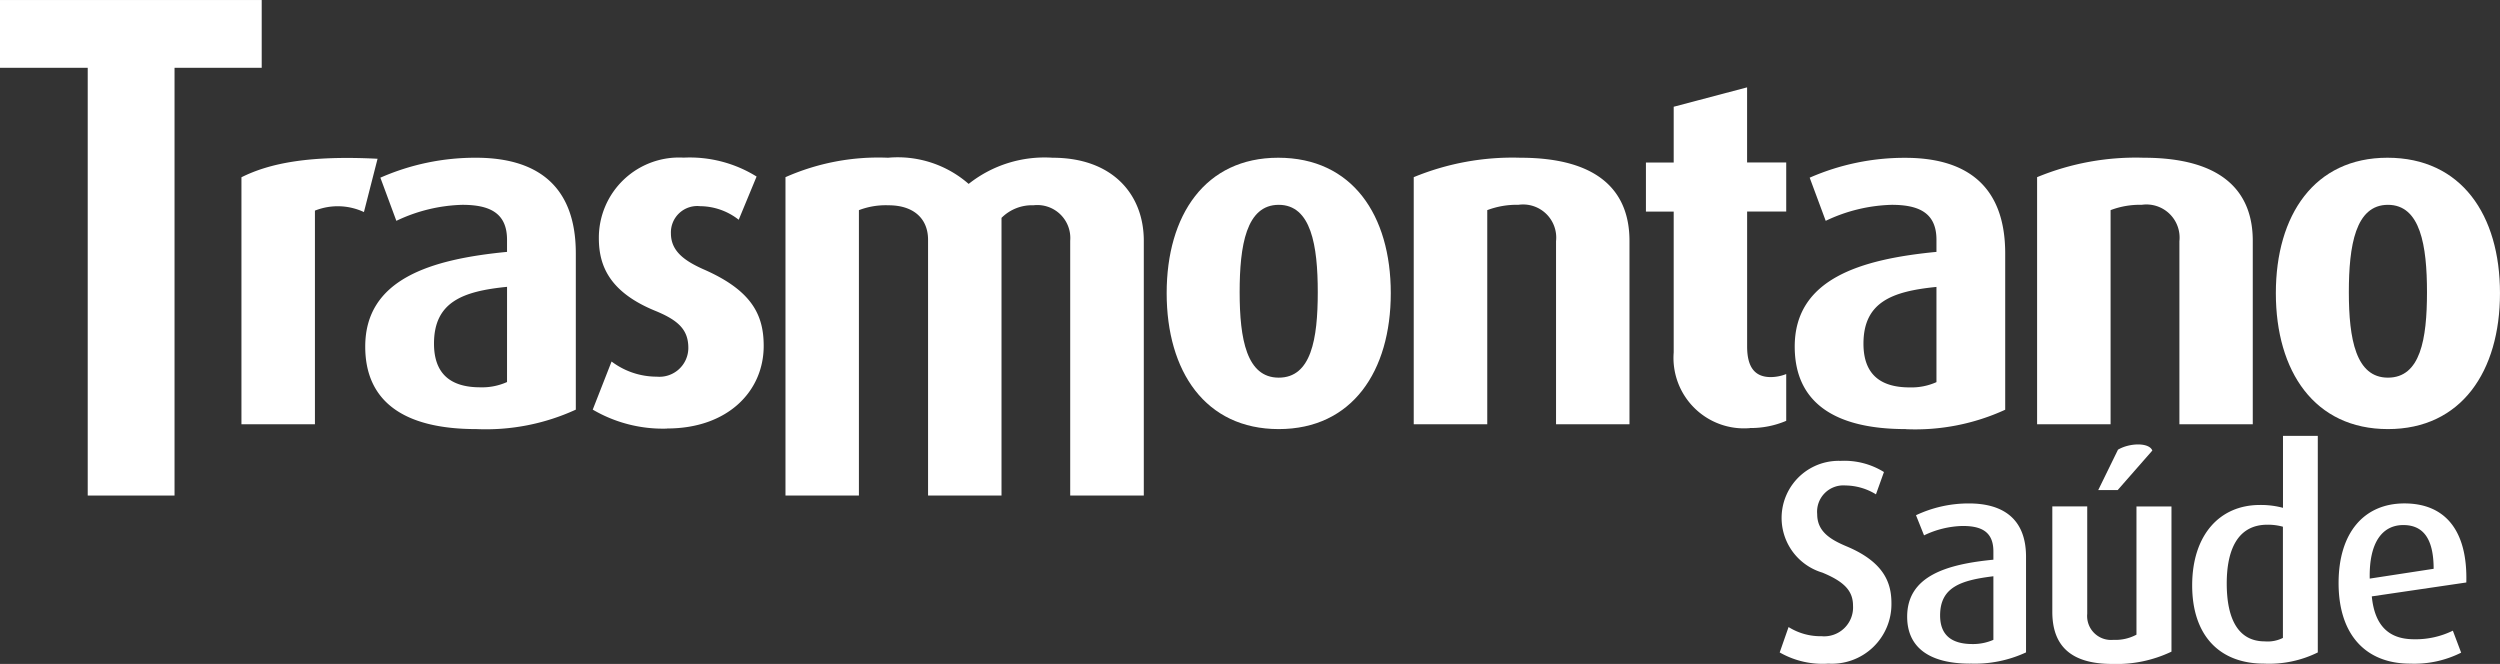
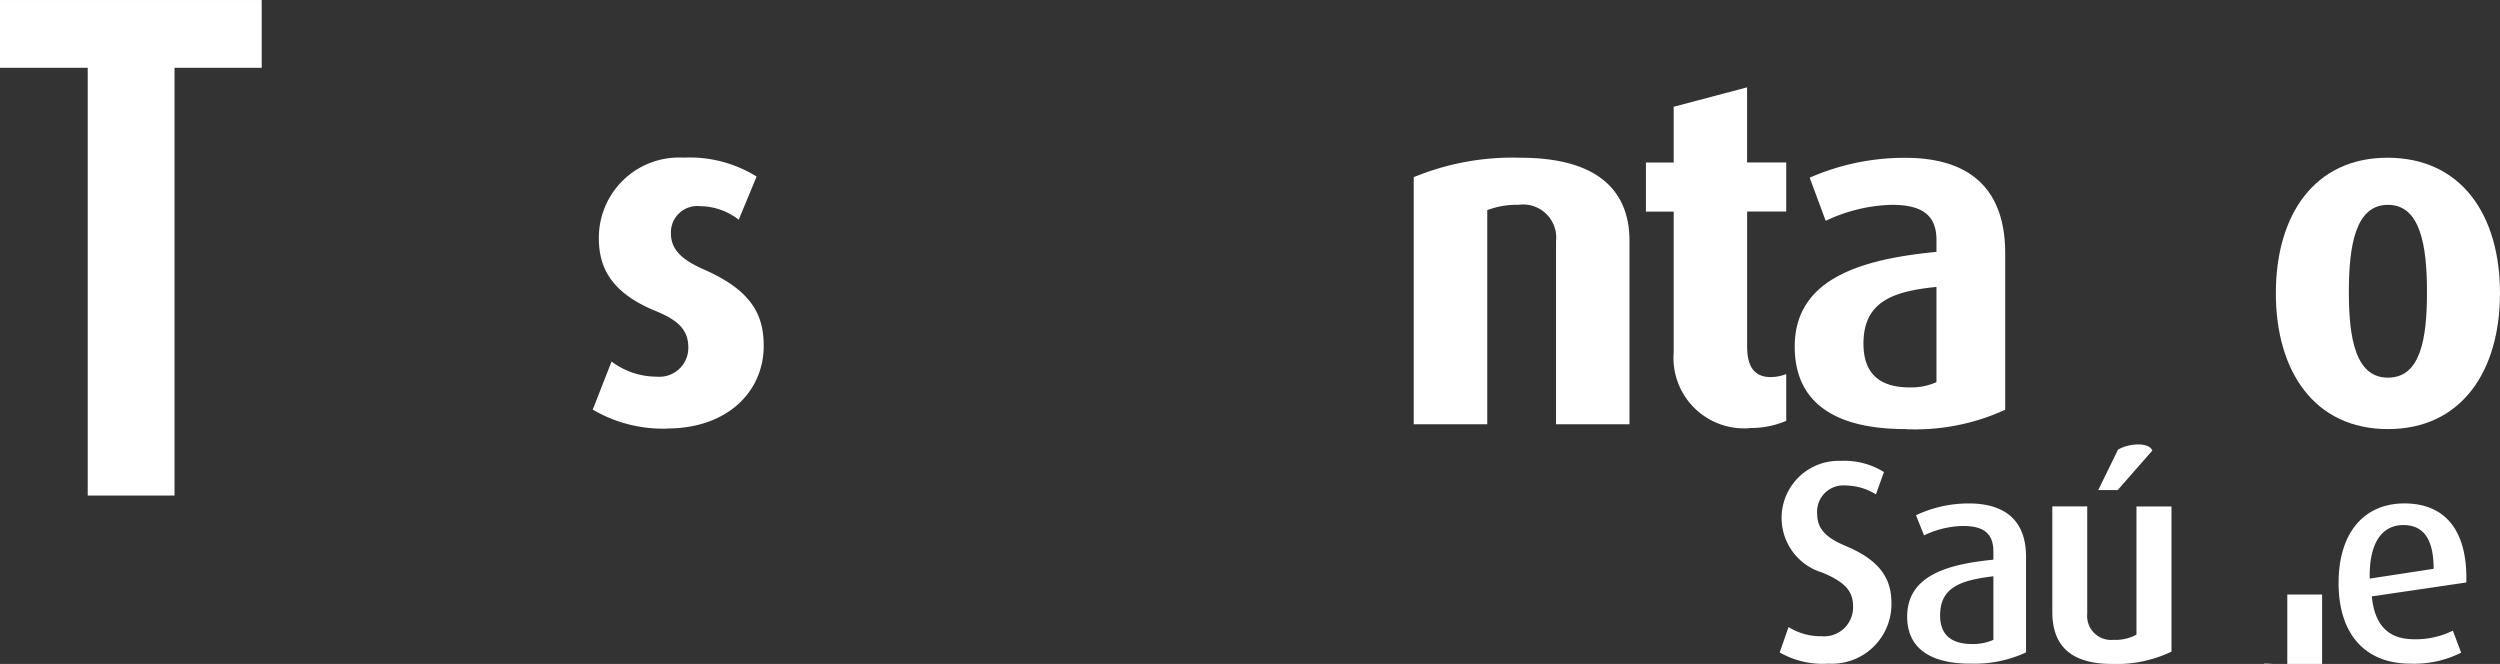
<svg xmlns="http://www.w3.org/2000/svg" width="136.481" height="36.246" viewBox="0 0 136.481 36.246">
  <rect x="0" y="0" width="136.481" height="36.246" fill="#333333" stroke="none" />
  <defs>
    <clipPath id="clip-path">
      <rect id="Retângulo_89" data-name="Retângulo 89" width="136.481" height="36.246" fill="#fff" />
    </clipPath>
  </defs>
  <g id="Grupo_7375" data-name="Grupo 7375" transform="translate(0 0.001)">
    <path id="Caminho_1111" data-name="Caminho 1111" d="M0,0V3.7H4.789V27.052H9.528V3.7h4.759V0Z" fill="#fff" />
    <g id="Grupo_7374" data-name="Grupo 7374" transform="translate(0 -0.001)">
      <g id="Grupo_7373" data-name="Grupo 7373" clip-path="url(#clip-path)">
-         <path id="Caminho_1112" data-name="Caminho 1112" d="M81.536,51.9a3.375,3.375,0,0,0-2.675-.079V63.484H74.849V50c1.545-.77,3.7-1.2,7.431-1.01Z" transform="translate(-61.668 -40.323)" fill="#fff" />
-         <path id="Caminho_1113" data-name="Caminho 1113" d="M119.3,63.709c-4.008,0-6.068-1.54-6.068-4.505,0-3.683,3.575-4.769,7.741-5.169v-.663c0-1.482-.977-1.906-2.442-1.906a8.865,8.865,0,0,0-3.6.874l-.872-2.356a12.862,12.862,0,0,1,5.216-1.089c3.137,0,5.453,1.351,5.453,5.222v8.53a11.757,11.757,0,0,1-5.426,1.062m1.672-7.766c-2.416.24-3.988.824-3.988,3.1,0,1.668.927,2.385,2.521,2.385a3.316,3.316,0,0,0,1.466-.288Z" transform="translate(-93.293 -40.284)" fill="#fff" />
        <path id="Caminho_1114" data-name="Caminho 1114" d="M187.806,63.683a7.571,7.571,0,0,1-4.06-1.036l1.028-2.626a4.092,4.092,0,0,0,2.469.827,1.579,1.579,0,0,0,1.722-1.562c0-.96-.489-1.488-1.774-2.019-2.546-1.032-3.111-2.492-3.111-3.976a4.378,4.378,0,0,1,4.629-4.4,6.912,6.912,0,0,1,3.982,1.032l-.976,2.359a3.448,3.448,0,0,0-2.108-.741,1.439,1.439,0,0,0-1.593,1.483c0,.949.7,1.482,1.772,1.96,2.675,1.167,3.293,2.518,3.293,4.186,0,2.491-1.981,4.507-5.272,4.507" transform="translate(-151.387 -40.285)" fill="#fff" />
-         <path id="Caminho_1115" data-name="Caminho 1115" d="M259,67.338V53.429a1.8,1.8,0,0,0-2-1.938,2.352,2.352,0,0,0-1.75.688V67.338h-4.01V53.373c0-1.139-.77-1.881-2.159-1.881a4.082,4.082,0,0,0-1.616.266v15.58h-4.009V49.957a12.516,12.516,0,0,1,5.6-1.061,5.879,5.879,0,0,1,4.4,1.429,6.665,6.665,0,0,1,4.578-1.429c3.29,0,4.984,2.012,4.984,4.533V67.338Z" transform="translate(-200.575 -40.285)" fill="#fff" />
-         <path id="Caminho_1116" data-name="Caminho 1116" d="M367.782,63.71c-4.01,0-6.118-3.153-6.118-7.421s2.108-7.393,6.091-7.393c4.036,0,6.144,3.127,6.144,7.393s-2.109,7.421-6.118,7.421m0-12.243c-1.775,0-2.133,2.225-2.133,4.769,0,2.569.385,4.666,2.133,4.666,1.772,0,2.132-2.1,2.132-4.666,0-2.544-.36-4.769-2.132-4.769" transform="translate(-297.973 -40.285)" fill="#fff" />
        <path id="Caminho_1117" data-name="Caminho 1117" d="M446.033,63.445V53.452a1.809,1.809,0,0,0-2.055-1.987,4.522,4.522,0,0,0-1.7.291V63.445h-4.014V49.956a14.145,14.145,0,0,1,5.815-1.061c4.393,0,5.963,1.934,5.963,4.533V63.445Z" transform="translate(-361.085 -40.284)" fill="#fff" />
        <path id="Caminho_1118" data-name="Caminho 1118" d="M515.92,45.685a3.849,3.849,0,0,1-4.163-4.135V33.865h-1.516V31.186h1.516V28.141l4.007-1.059v4.1H517.9v2.678h-2.134v7.368c0,1.086.386,1.671,1.288,1.671a2.321,2.321,0,0,0,.846-.166v2.554a4.93,4.93,0,0,1-1.978.393" transform="translate(-420.386 -22.313)" fill="#fff" />
        <path id="Caminho_1119" data-name="Caminho 1119" d="M562.426,63.709c-4.009,0-6.064-1.54-6.064-4.505,0-3.683,3.571-4.769,7.738-5.169v-.663c0-1.482-.979-1.906-2.446-1.906a8.862,8.862,0,0,0-3.6.874l-.875-2.356A12.9,12.9,0,0,1,562.4,48.9c3.139,0,5.453,1.351,5.453,5.222v8.53a11.765,11.765,0,0,1-5.427,1.062m1.674-7.766c-2.417.24-3.985.824-3.985,3.1,0,1.668.923,2.385,2.515,2.385a3.329,3.329,0,0,0,1.47-.288Z" transform="translate(-458.384 -40.284)" fill="#fff" />
-         <path id="Caminho_1120" data-name="Caminho 1120" d="M639.278,63.445V53.452a1.81,1.81,0,0,0-2.057-1.987,4.5,4.5,0,0,0-1.7.291V63.445h-4.012V49.956a14.111,14.111,0,0,1,5.81-1.061c4.4,0,5.964,1.934,5.964,4.533V63.445Z" transform="translate(-520.299 -40.284)" fill="#fff" />
        <path id="Caminho_1121" data-name="Caminho 1121" d="M711.635,63.71c-4.012,0-6.12-3.153-6.12-7.421s2.108-7.393,6.093-7.393c4.036,0,6.143,3.127,6.143,7.393s-2.108,7.421-6.117,7.421m0-12.243c-1.774,0-2.134,2.225-2.134,4.769,0,2.569.386,4.666,2.134,4.666,1.774,0,2.132-2.1,2.132-4.666,0-2.544-.357-4.769-2.132-4.769" transform="translate(-581.271 -40.285)" fill="#fff" />
        <path id="Caminho_1122" data-name="Caminho 1122" d="M554.364,153.941a4.707,4.707,0,0,1-2.659-.611l.484-1.386a3.278,3.278,0,0,0,1.8.5,1.578,1.578,0,0,0,1.719-1.662c0-.808-.47-1.312-1.674-1.81a3.116,3.116,0,0,1,1-6.1,4.09,4.09,0,0,1,2.362.609l-.436,1.218a3.24,3.24,0,0,0-1.659-.484,1.436,1.436,0,0,0-1.549,1.563c0,.938.688,1.379,1.626,1.77,2.112.892,2.427,2.077,2.427,3.108a3.25,3.25,0,0,1-3.441,3.285" transform="translate(-454.547 -117.712)" fill="#fff" />
        <path id="Caminho_1123" data-name="Caminho 1123" d="M594.661,164.824c-2.3,0-3.441-.935-3.441-2.563,0-2.218,2.141-2.863,4.707-3.112v-.453c0-1.1-.691-1.388-1.676-1.388a5.094,5.094,0,0,0-2.11.513l-.439-1.1a6.732,6.732,0,0,1,2.892-.643c1.736,0,3.115.736,3.115,2.909v5.223a6.644,6.644,0,0,1-3.048.611m1.266-4.767c-1.8.218-2.909.607-2.909,2.139,0,1.1.657,1.561,1.765,1.561a2.769,2.769,0,0,0,1.144-.23Z" transform="translate(-487.103 -128.594)" fill="#fff" />
        <path id="Caminho_1124" data-name="Caminho 1124" d="M639.5,149.757c-2.252,0-3.268-.985-3.268-2.846v-5.753h1.906v5.86a1.305,1.305,0,0,0,1.422,1.424,2.438,2.438,0,0,0,1.266-.283v-7h1.911v7.927a6.953,6.953,0,0,1-3.237.671m.3-9.491h-1.062l1.079-2.206c.638-.377,1.705-.4,1.875.048Z" transform="translate(-524.191 -113.511)" fill="#fff" />
-         <path id="Caminho_1125" data-name="Caminho 1125" d="M683.5,147.558c-2.489,0-3.925-1.595-3.925-4.271,0-2.75,1.5-4.39,3.69-4.39a4.616,4.616,0,0,1,1.268.156v-3.928h1.9v11.822a5.992,5.992,0,0,1-2.938.611m1.034-7.474a3.055,3.055,0,0,0-.846-.11c-1.657,0-2.221,1.425-2.221,3.206,0,1.909.607,3.163,2.077,3.163a1.856,1.856,0,0,0,.99-.189Z" transform="translate(-559.899 -111.329)" fill="#fff" />
+         <path id="Caminho_1125" data-name="Caminho 1125" d="M683.5,147.558a4.616,4.616,0,0,1,1.268.156v-3.928h1.9v11.822a5.992,5.992,0,0,1-2.938.611m1.034-7.474a3.055,3.055,0,0,0-.846-.11c-1.657,0-2.221,1.425-2.221,3.206,0,1.909.607,3.163,2.077,3.163a1.856,1.856,0,0,0,.99-.189Z" transform="translate(-559.899 -111.329)" fill="#fff" />
        <path id="Caminho_1126" data-name="Caminho 1126" d="M726.772,161.152c.153,1.563.9,2.34,2.3,2.34a4.6,4.6,0,0,0,2.125-.468l.453,1.2a5.69,5.69,0,0,1-2.782.6c-2.4,0-3.909-1.549-3.909-4.4,0-2.75,1.391-4.347,3.594-4.347,2.235,0,3.456,1.491,3.379,4.316Zm1.719-3.894c-1.11,0-1.875.9-1.832,2.923l3.489-.535c0-1.7-.609-2.388-1.657-2.388" transform="translate(-597.29 -128.594)" fill="#fff" />
      </g>
    </g>
  </g>
</svg>